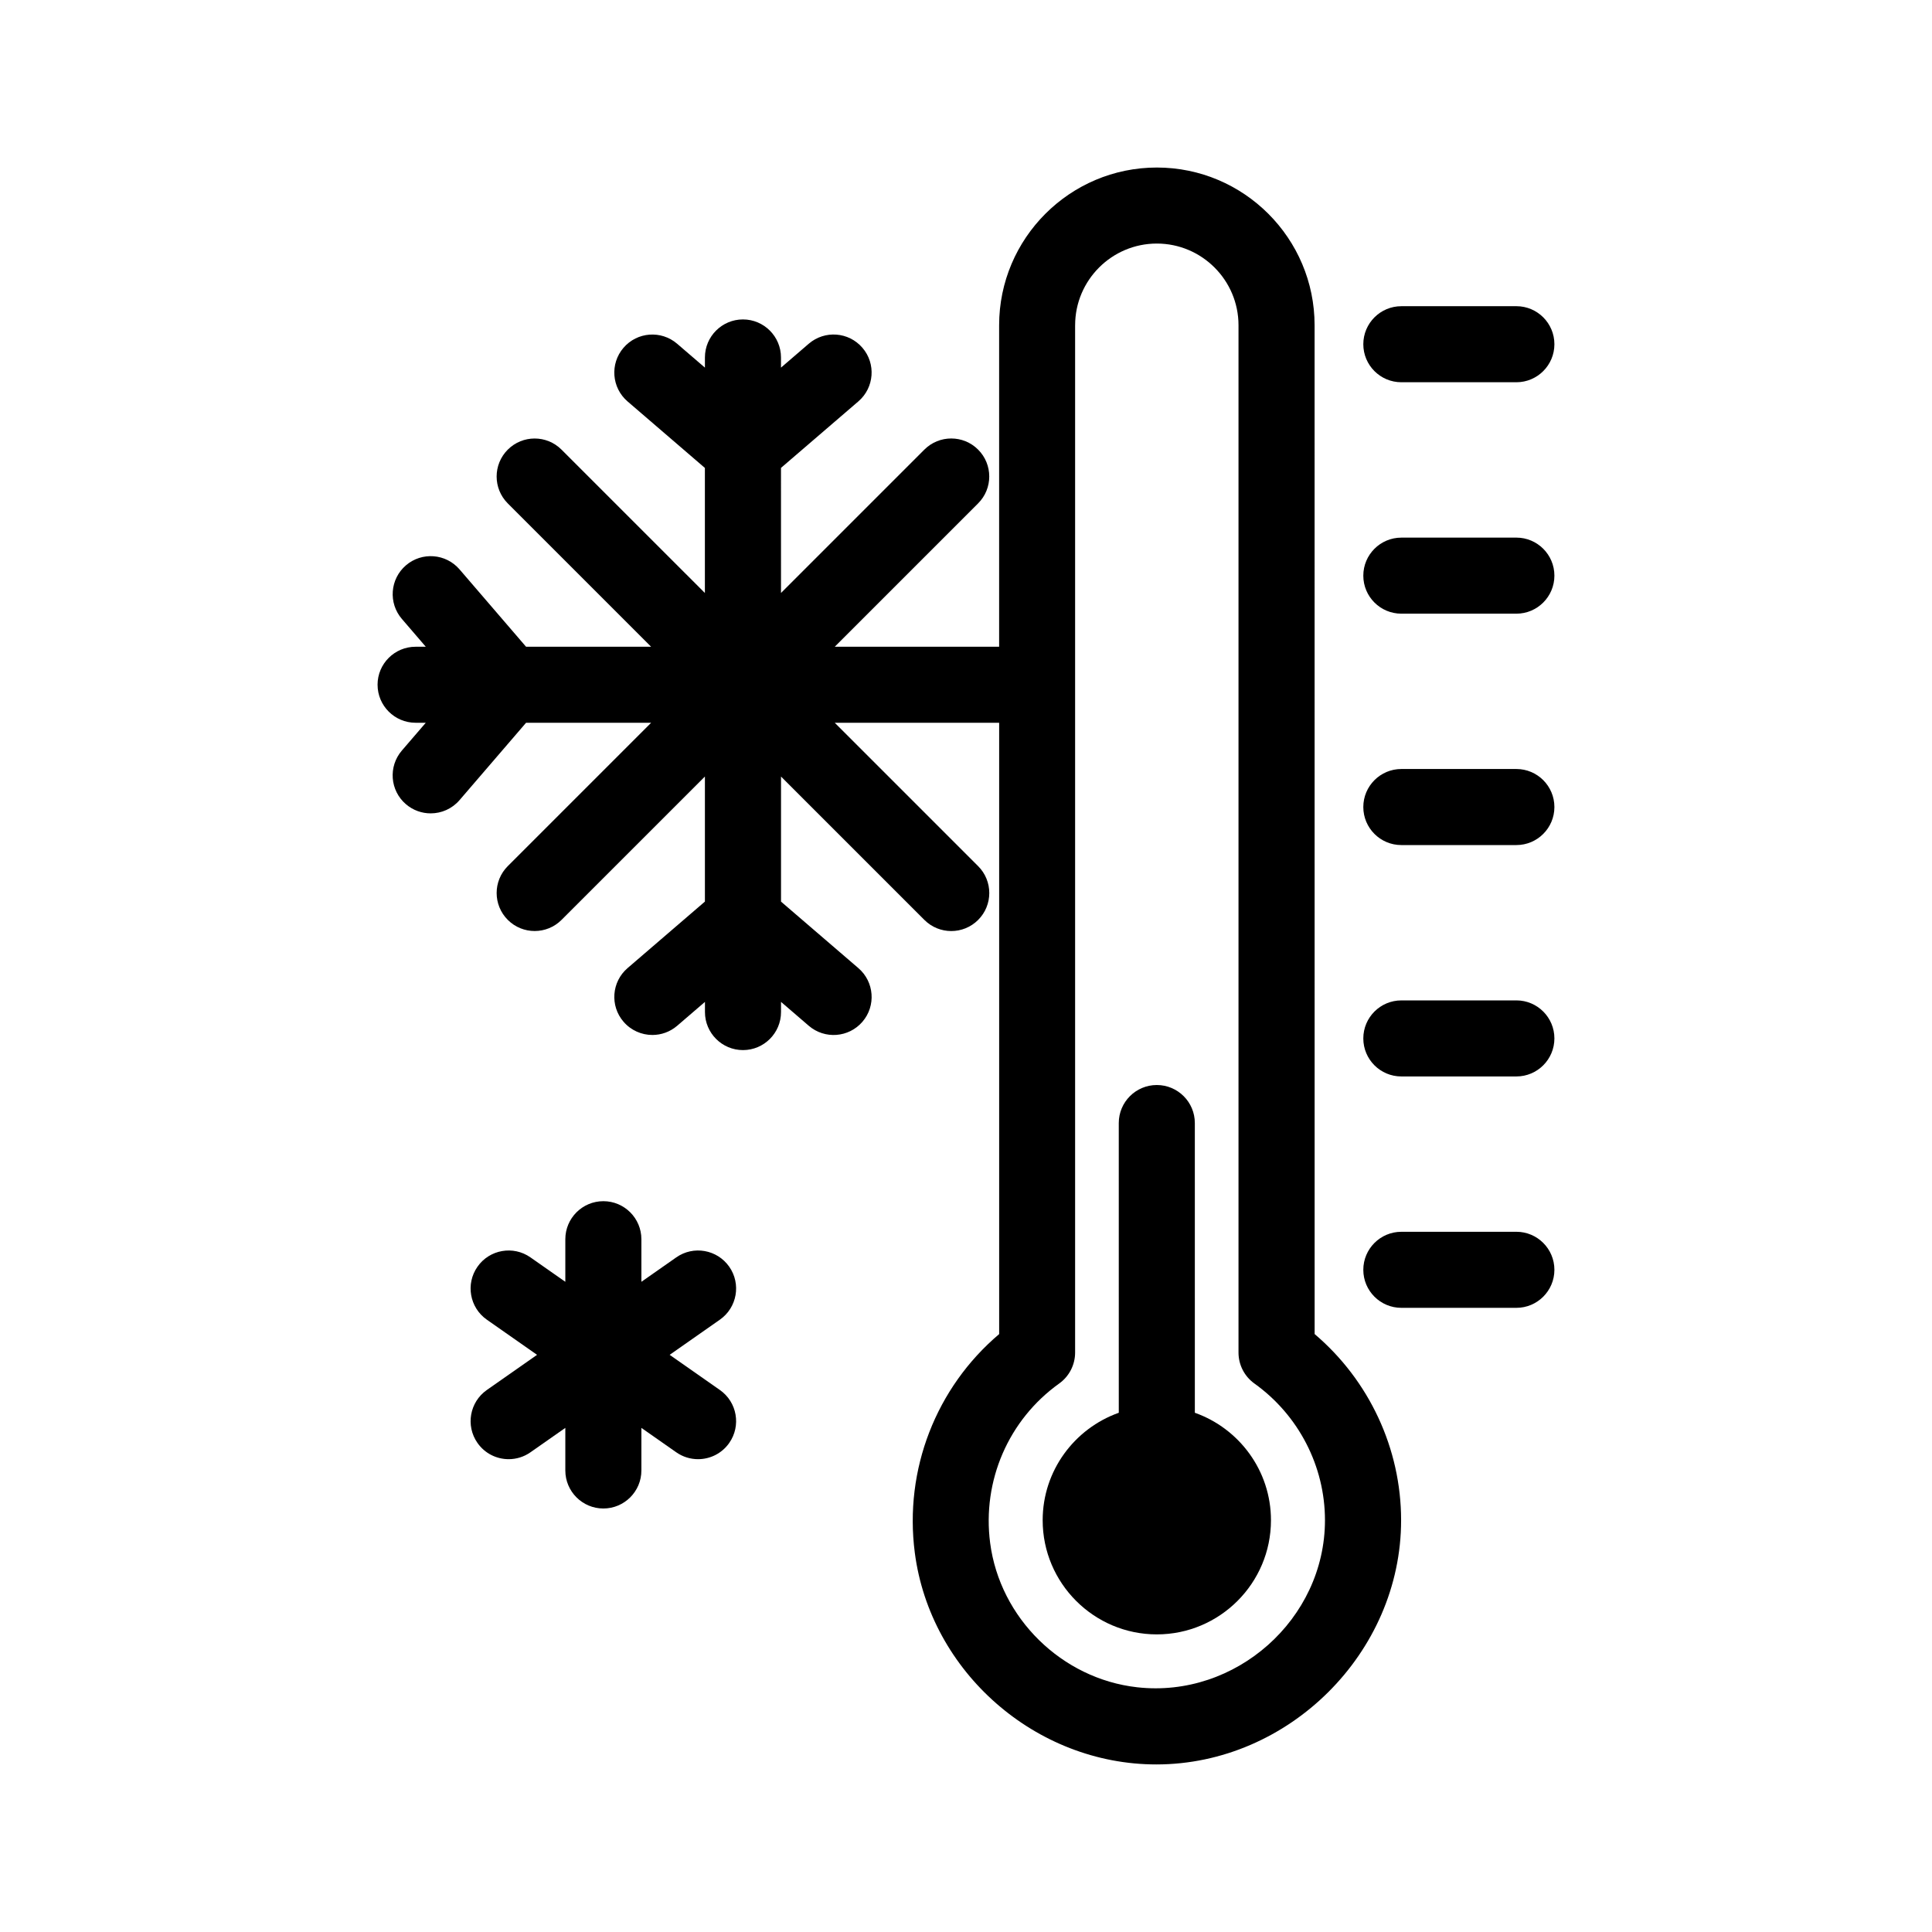
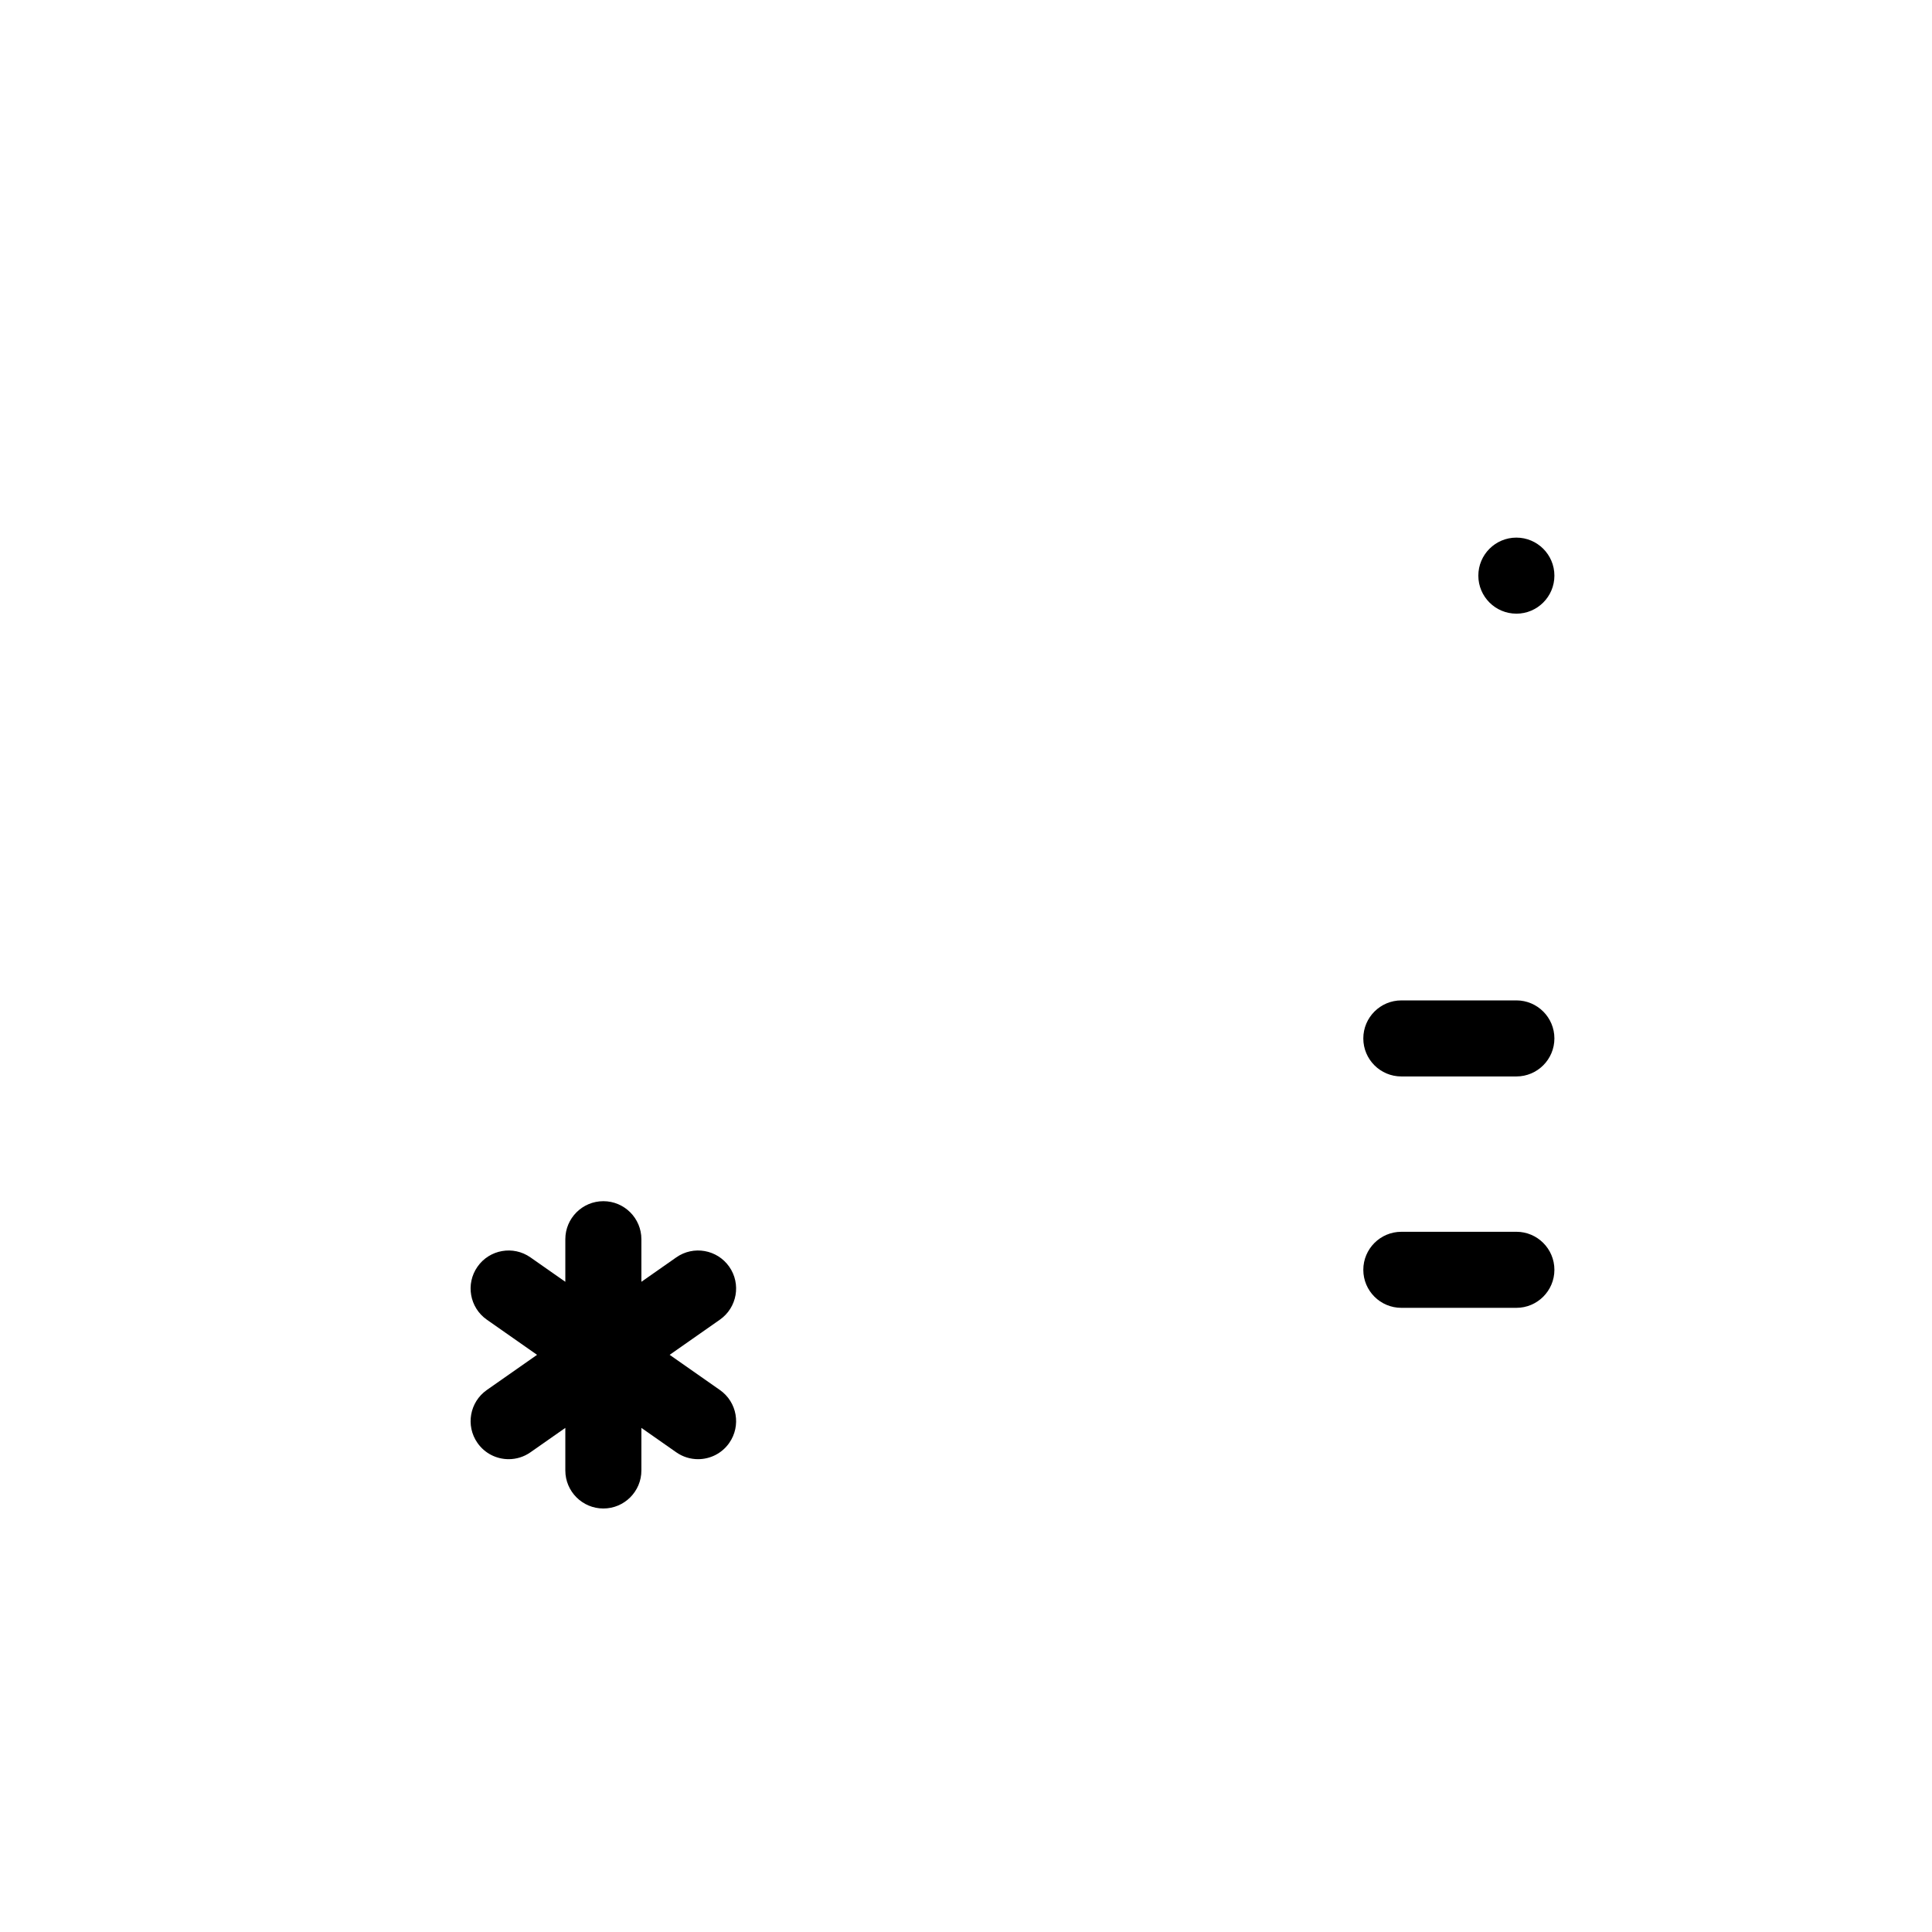
<svg xmlns="http://www.w3.org/2000/svg" fill="#000000" width="800px" height="800px" version="1.1" viewBox="144 144 512 512">
  <g>
-     <path d="m244.06 325.46c0 5.562 4.516 10.078 10.078 10.078h2.695l-6.34 7.371c-3.629 4.223-3.148 10.586 1.074 14.207 1.898 1.633 4.238 2.434 6.566 2.434 2.836 0 5.652-1.188 7.648-3.508l17.633-20.504h33.145l-37.992 37.992c-3.934 3.934-3.934 10.312 0 14.246 1.969 1.969 4.543 2.953 7.125 2.953 2.578 0 5.16-0.984 7.125-2.953l37.992-37.988v33.141l-20.504 17.633c-4.219 3.633-4.699 9.992-1.066 14.207 1.996 2.316 4.812 3.508 7.648 3.508 2.324 0 4.664-0.801 6.566-2.434l7.367-6.332v2.695c0 5.562 4.516 10.078 10.078 10.078s10.078-4.516 10.078-10.078v-2.695l7.367 6.34c4.227 3.621 10.578 3.144 14.211-1.074 3.629-4.219 3.148-10.578-1.066-14.207l-20.512-17.633v-33.145l37.992 37.992c1.969 1.969 4.543 2.953 7.125 2.953 2.578 0 5.16-0.984 7.125-2.953 3.934-3.934 3.934-10.312 0-14.246l-37.992-37.992h43.559v162c-16.715 14.168-25.215 35.891-22.355 57.938 4.106 31.625 32.059 56.109 64.008 56.109 35.035 0 64.867-29.547 64.867-64.711 0-19.016-8.48-37.086-22.914-49.34l-0.012-267.34c0-23.051-18.75-41.805-41.801-41.805s-41.801 18.758-41.801 41.805v85.184h-43.555l37.988-37.988c3.934-3.934 3.934-10.312 0-14.246s-10.316-3.934-14.246 0l-37.992 37.992-0.004-33.145 20.512-17.633c4.219-3.633 4.699-9.992 1.066-14.207-3.633-4.223-9.984-4.699-14.211-1.074l-7.367 6.34v-2.695c0-5.562-4.516-10.078-10.078-10.078s-10.078 4.516-10.078 10.078v2.695l-7.367-6.332c-4.227-3.629-10.586-3.148-14.211 1.074-3.629 4.219-3.148 10.578 1.066 14.207l20.504 17.633v33.141l-37.992-37.988c-3.934-3.934-10.316-3.934-14.246 0-3.934 3.934-3.934 10.312 0 14.246l37.988 37.988h-33.141l-17.629-20.5c-3.633-4.219-9.992-4.699-14.211-1.074-4.219 3.633-4.699 9.992-1.066 14.207l6.332 7.367h-2.695c-5.574-0.004-10.086 4.508-10.086 10.07zm184.86-95.262c0-11.941 9.715-21.652 21.648-21.652s21.648 9.715 21.648 21.652v272.25c0 3.254 1.57 6.301 4.211 8.195 11.715 8.379 18.703 21.926 18.703 36.23 0 26.219-23.668 47.211-49.77 44.273-19.992-2.246-36.379-18.348-38.965-38.273-2.137-16.445 4.875-32.633 18.309-42.234 2.644-1.895 4.211-4.941 4.211-8.195v-272.25z" />
    <path d="m270.54 526.4c1.961 2.801 5.082 4.297 8.262 4.297 1.996 0 4.012-0.59 5.769-1.82l9.246-6.473v11.285c0 5.562 4.516 10.078 10.078 10.078s10.078-4.516 10.078-10.078v-11.285l9.246 6.473c1.758 1.23 3.773 1.82 5.769 1.82 3.18 0 6.301-1.496 8.262-4.297 3.195-4.559 2.086-10.844-2.473-14.035l-13.312-9.32 13.312-9.32c4.559-3.195 5.668-9.477 2.473-14.035-3.195-4.555-9.473-5.668-14.031-2.473l-9.246 6.473v-11.285c0-5.562-4.516-10.078-10.078-10.078s-10.078 4.516-10.078 10.078v11.285l-9.246-6.473c-4.559-3.195-10.848-2.082-14.031 2.473-3.195 4.559-2.086 10.844 2.473 14.035l13.312 9.32-13.312 9.32c-4.555 3.195-5.668 9.477-2.473 14.035z" />
-     <path d="m450.57 577.13c16.68 0 30.25-13.566 30.25-30.25 0-13.145-8.438-24.324-20.172-28.484l-0.004-76.777c0-5.562-4.516-10.078-10.078-10.078s-10.078 4.516-10.078 10.078l0.004 76.777c-11.734 4.168-20.172 15.348-20.172 28.484 0 16.68 13.574 30.25 30.25 30.25z" />
    <path d="m515.37 490.59h30.484c5.562 0 10.078-4.516 10.078-10.078s-4.516-10.078-10.078-10.078l-30.484 0.004c-5.562 0-10.078 4.516-10.078 10.078 0 5.559 4.512 10.074 10.078 10.074z" />
    <path d="m515.37 429.27h30.484c5.562 0 10.078-4.516 10.078-10.078s-4.516-10.078-10.078-10.078l-30.484 0.004c-5.562 0-10.078 4.516-10.078 10.078s4.512 10.074 10.078 10.074z" />
-     <path d="m515.37 367.95h30.484c5.562 0 10.078-4.516 10.078-10.078s-4.516-10.078-10.078-10.078h-30.484c-5.562 0-10.078 4.516-10.078 10.078s4.512 10.078 10.078 10.078z" />
-     <path d="m515.37 306.63h30.484c5.562 0 10.078-4.516 10.078-10.078s-4.516-10.078-10.078-10.078l-30.484 0.004c-5.562 0-10.078 4.516-10.078 10.078 0 5.559 4.512 10.074 10.078 10.074z" />
-     <path d="m515.37 245.3h30.484c5.562 0 10.078-4.516 10.078-10.078s-4.516-10.078-10.078-10.078l-30.484 0.004c-5.562 0-10.078 4.516-10.078 10.078 0 5.559 4.512 10.074 10.078 10.074z" />
+     <path d="m515.37 306.63h30.484c5.562 0 10.078-4.516 10.078-10.078s-4.516-10.078-10.078-10.078c-5.562 0-10.078 4.516-10.078 10.078 0 5.559 4.512 10.074 10.078 10.074z" />
  </g>
</svg>